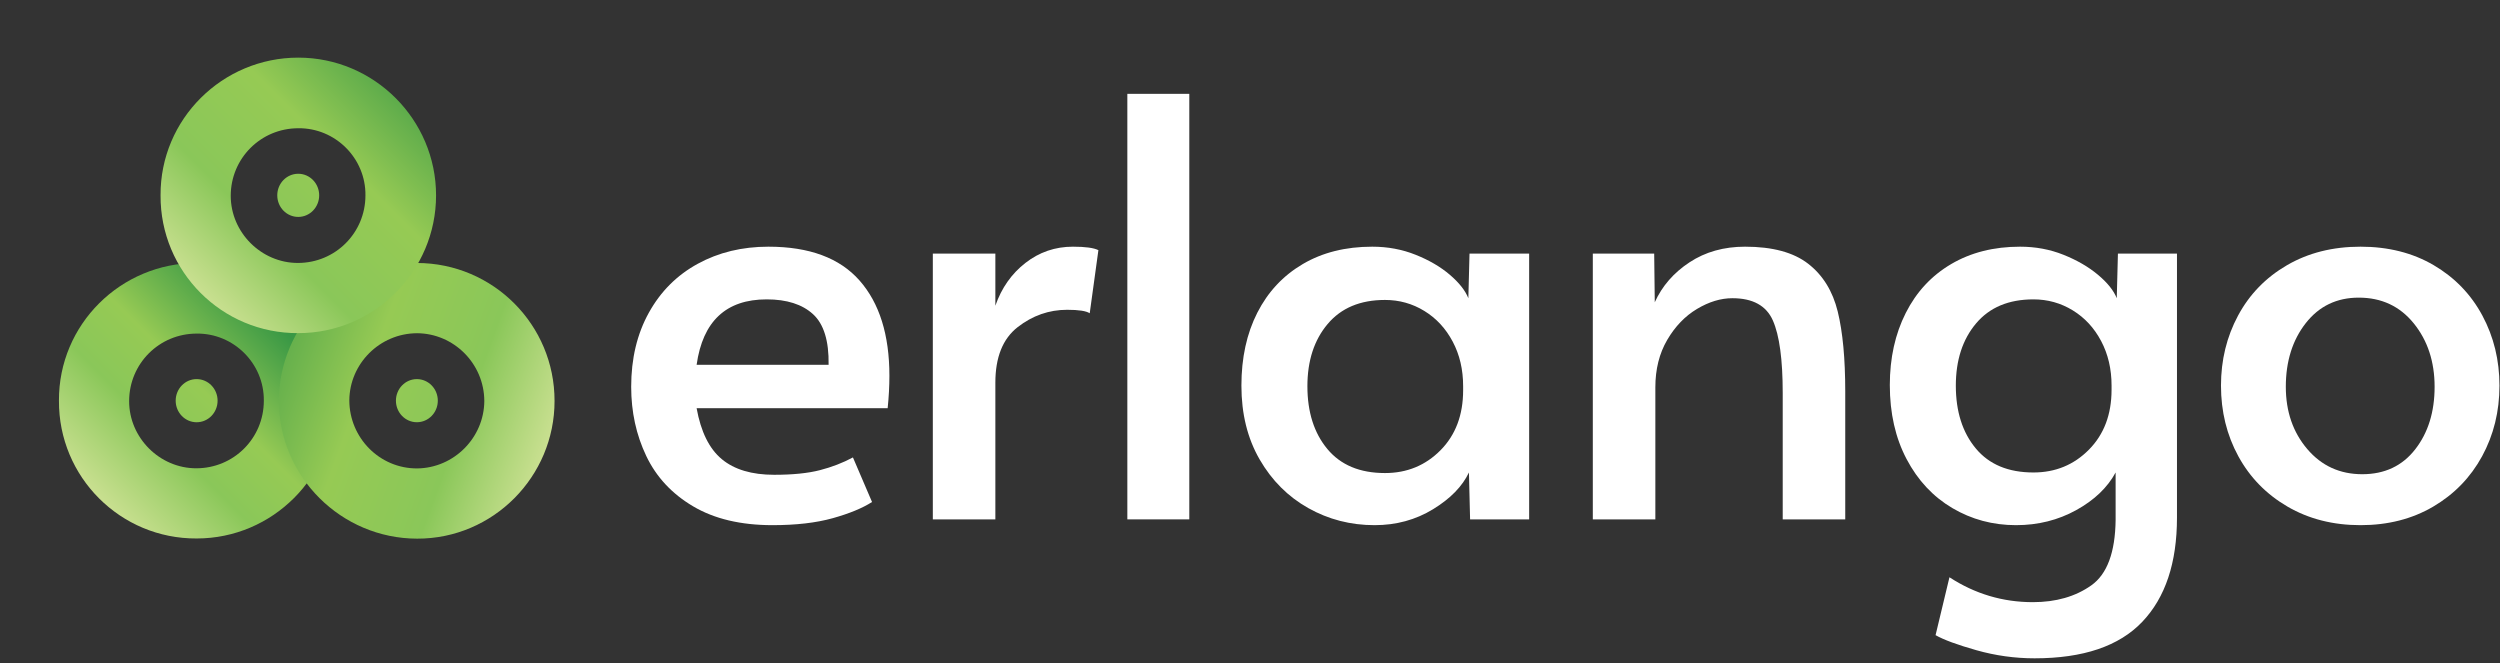
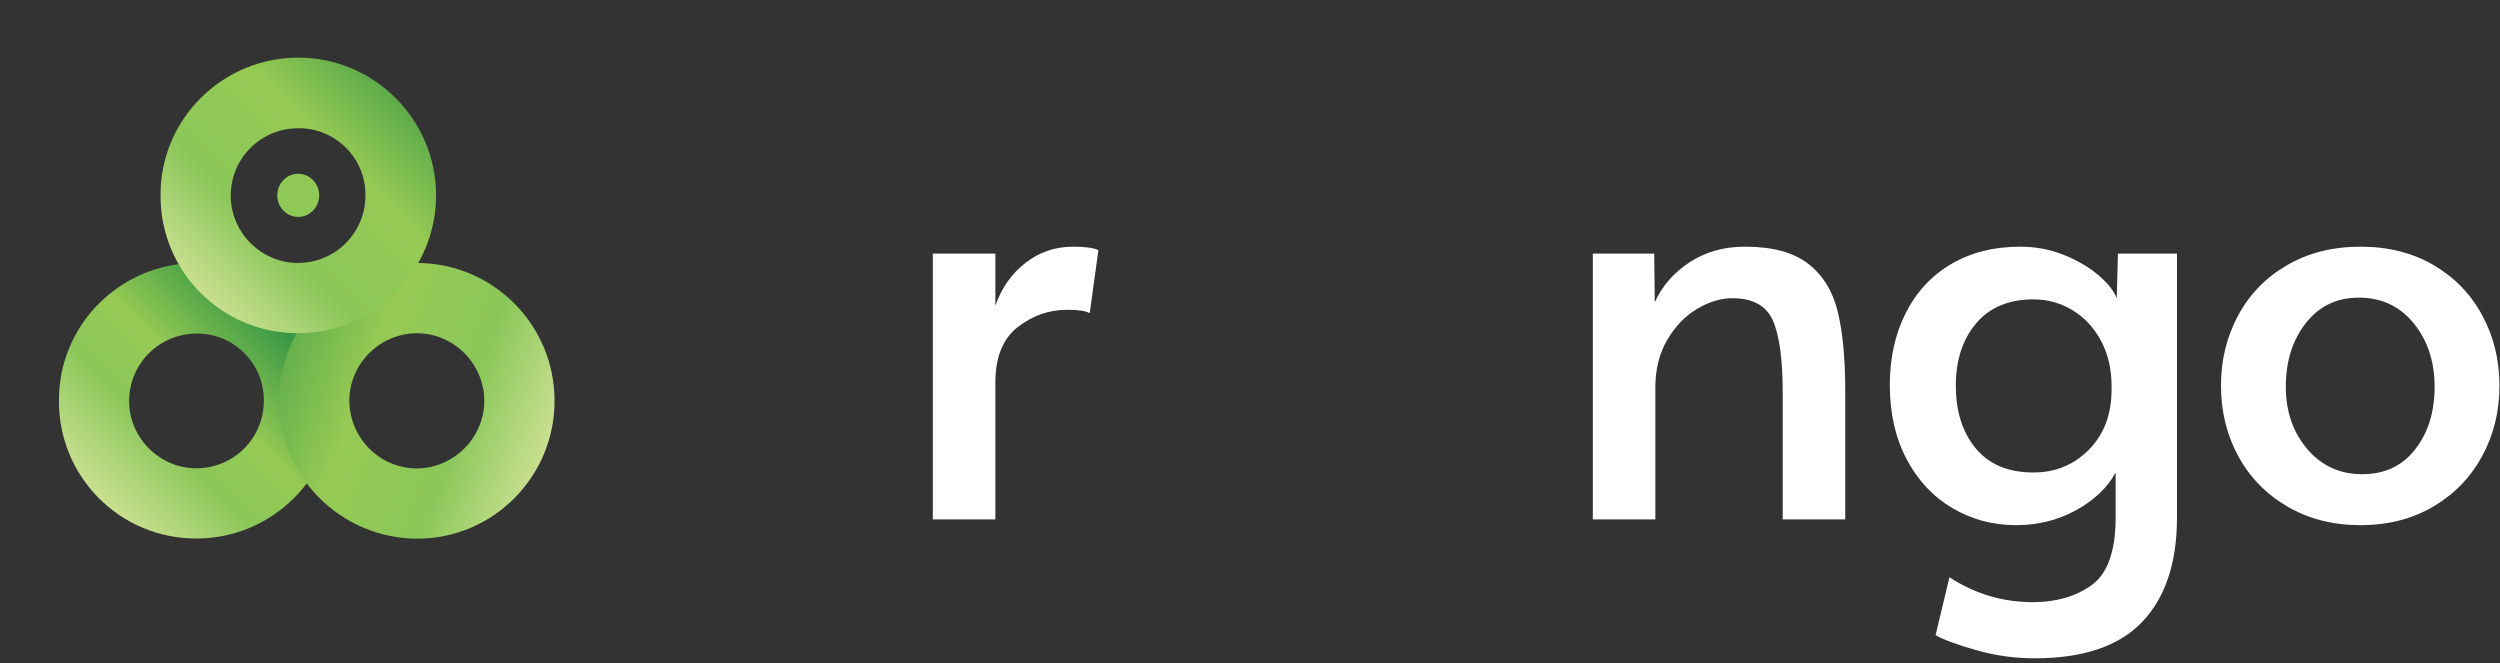
<svg xmlns="http://www.w3.org/2000/svg" width="426" height="113" viewBox="0 0 426 113" fill="none">
  <rect x="0" y="0" width="426" height="113" fill="#333333" stroke="none" />
  <path d="M10.045 68.283C9.971 81.283 20.518 91.831 33.518 91.756C46.443 91.756 56.99 81.208 56.99 68.283C56.99 55.358 46.443 44.811 33.518 44.811C20.593 44.811 9.971 55.284 10.045 68.283ZM22.004 68.358C22.004 61.969 27.13 56.844 33.518 56.844C39.831 56.77 45.031 61.969 44.957 68.283C44.957 74.672 39.831 79.797 33.443 79.797C27.204 79.797 22.004 74.597 22.004 68.358Z" fill="url(#paint0_linear_16_109)" />
-   <path d="M37.078 68.275C37.078 70.306 35.479 71.952 33.506 71.952C31.534 71.952 29.935 70.306 29.935 68.275C29.935 66.245 31.534 64.599 33.506 64.599C35.479 64.599 37.078 66.245 37.078 68.275Z" fill="url(#paint1_linear_16_109)" />
  <path d="M47.52 68.338C47.535 81.204 58.117 91.765 71.081 91.787C84.046 91.809 94.508 81.191 94.494 68.325C94.516 55.361 84.033 44.835 71.068 44.813C58.104 44.791 47.542 55.374 47.52 68.338ZM59.524 68.234C59.562 61.985 64.69 56.806 71.074 56.781C77.323 56.819 82.501 61.947 82.526 68.331C82.489 74.579 77.361 79.758 71.076 79.819C64.692 79.844 59.549 74.617 59.524 68.234Z" fill="url(#paint2_linear_16_109)" />
-   <path d="M74.603 68.274C74.603 70.303 73.005 71.948 71.034 71.948C69.063 71.948 67.466 70.303 67.466 68.274C67.466 66.245 69.063 64.6 71.034 64.6C73.005 64.6 74.603 66.245 74.603 68.274Z" fill="url(#paint3_linear_16_109)" />
  <path d="M27.359 33.293C27.285 46.292 37.833 56.84 50.832 56.766C63.757 56.766 74.305 46.218 74.305 33.293C74.305 20.368 63.757 9.82 50.832 9.82C37.907 9.82 27.285 20.294 27.359 33.293ZM39.318 33.367C39.318 26.979 44.444 21.854 50.832 21.854C57.146 21.779 62.346 26.979 62.271 33.293C62.271 39.681 57.146 44.807 50.758 44.807C44.518 44.807 39.318 39.607 39.318 33.367Z" fill="url(#paint4_linear_16_109)" />
  <path d="M54.389 33.286C54.389 35.317 52.79 36.963 50.817 36.963C48.845 36.963 47.246 35.317 47.246 33.286C47.246 31.256 48.845 29.609 50.817 29.609C52.79 29.609 54.389 31.256 54.389 33.286Z" fill="url(#paint5_linear_16_109)" />
-   <path d="M131.626 89.487C126.233 89.487 121.729 88.418 118.111 86.281C114.493 84.143 111.831 81.283 110.121 77.698C108.411 74.114 107.554 70.184 107.554 65.909C107.554 61.108 108.559 56.899 110.566 53.282C112.569 49.664 115.35 46.886 118.902 44.946C122.454 43.005 126.463 42.035 130.935 42.035C137.906 42.035 143.086 43.959 146.473 47.806C149.86 51.654 151.554 57.063 151.554 64.035C151.554 65.811 151.455 67.652 151.257 69.559H118.704C119.426 73.571 120.856 76.465 122.994 78.241C125.132 80.016 128.108 80.904 131.923 80.904C135.079 80.904 137.676 80.641 139.715 80.115C141.755 79.589 143.63 78.865 145.34 77.945L148.595 85.541C146.951 86.593 144.714 87.514 141.887 88.303C139.06 89.093 135.64 89.487 131.626 89.487ZM141.195 62.16C141.261 58.083 140.374 55.206 138.532 53.528C136.691 51.851 134.061 51.013 130.641 51.013C123.735 51.013 119.755 54.728 118.704 62.16H141.195Z" fill="white" />
  <path d="M158.954 43.219H169.609V52.097C170.66 49.072 172.37 46.639 174.739 44.798C177.105 42.956 179.803 42.035 182.828 42.035C184.933 42.035 186.38 42.232 187.167 42.627L185.688 53.38C185.095 52.986 183.813 52.788 181.84 52.788C178.749 52.788 175.939 53.775 173.405 55.748C170.874 57.721 169.609 60.878 169.609 65.219V88.501H158.954V43.219Z" fill="white" />
-   <path d="M202.656 15.991H192.1V88.501H202.656V15.991Z" fill="white" />
-   <path d="M234.224 89.487C230.148 89.487 226.382 88.517 222.929 86.577C219.476 84.637 216.715 81.874 214.643 78.29C212.57 74.706 211.536 70.513 211.536 65.712C211.536 60.977 212.439 56.833 214.248 53.282C216.056 49.73 218.64 46.968 221.994 44.995C225.348 43.022 229.292 42.035 233.832 42.035C236.461 42.035 238.929 42.495 241.229 43.417C243.532 44.337 245.473 45.471 247.051 46.82C248.629 48.168 249.68 49.5 250.207 50.815L250.405 43.219H260.566V88.501H250.504L250.306 80.51C249.186 82.878 247.15 84.966 244.188 86.774C241.229 88.583 237.908 89.487 234.224 89.487ZM236 80.608C239.75 80.608 242.906 79.309 245.473 76.712C248.036 74.114 249.318 70.71 249.318 66.501V65.811C249.318 62.982 248.728 60.45 247.542 58.214C246.359 55.978 244.748 54.235 242.708 52.986C240.672 51.736 238.435 51.111 236 51.111C231.792 51.111 228.537 52.476 226.234 55.206C223.931 57.935 222.781 61.47 222.781 65.811C222.781 70.217 223.915 73.785 226.185 76.514C228.455 79.244 231.727 80.608 236 80.608Z" fill="white" />
  <path d="M271.416 43.219H281.874L281.973 51.506C283.222 48.744 285.195 46.474 287.894 44.699C290.589 42.923 293.745 42.035 297.363 42.035C302.032 42.035 305.617 43.005 308.117 44.946C310.615 46.886 312.292 49.599 313.149 53.084C314.002 56.57 314.43 61.108 314.43 66.698V88.501H303.775V66.995C303.775 61.273 303.218 57.146 302.098 54.614C300.981 52.081 298.678 50.815 295.192 50.815C293.218 50.815 291.215 51.424 289.175 52.64C287.136 53.857 285.442 55.616 284.095 57.918C282.747 60.22 282.072 62.917 282.072 66.008V88.501H271.416V43.219Z" fill="white" />
  <path d="M346.69 112.177C343.336 112.177 340.031 111.717 336.776 110.796C333.521 109.875 331.201 109.02 329.82 108.231L332.186 98.366C336.529 101.194 341.263 102.608 346.393 102.608C350.341 102.608 353.662 101.654 356.357 99.747C359.052 97.84 360.436 94.124 360.502 88.599V80.51C359.118 83.075 356.884 85.212 353.794 86.922C350.7 88.632 347.28 89.487 343.534 89.487C339.586 89.487 335.969 88.517 332.68 86.577C329.392 84.637 326.796 81.858 324.888 78.241C322.98 74.624 322.025 70.414 322.025 65.613C322.025 61.009 322.931 56.915 324.74 53.331C326.549 49.747 329.129 46.968 332.483 44.995C335.837 43.022 339.751 42.035 344.222 42.035C346.855 42.035 349.319 42.495 351.622 43.417C353.922 44.337 355.879 45.471 357.491 46.82C359.102 48.168 360.172 49.5 360.696 50.815L360.894 43.219H370.957V88.205C370.957 95.9 368.986 101.818 365.039 105.962C361.092 110.106 354.977 112.177 346.69 112.177ZM346.492 80.51C350.242 80.51 353.398 79.211 355.962 76.613C358.528 74.015 359.81 70.611 359.81 66.403V65.712C359.81 62.884 359.217 60.352 358.034 58.115C356.851 55.879 355.24 54.136 353.201 52.887C351.161 51.637 348.924 51.013 346.492 51.013C342.282 51.013 339.026 52.377 336.726 55.107C334.423 57.836 333.273 61.371 333.273 65.712C333.273 70.118 334.407 73.686 336.677 76.416C338.944 79.145 342.216 80.51 346.492 80.51Z" fill="white" />
  <path d="M402.231 89.487C397.562 89.487 393.417 88.435 389.8 86.33C386.182 84.226 383.388 81.365 381.414 77.748C379.441 74.13 378.456 70.118 378.456 65.712C378.456 61.371 379.424 57.392 381.365 53.775C383.306 50.157 386.083 47.297 389.701 45.192C393.319 43.087 397.496 42.035 402.231 42.035C406.966 42.035 411.127 43.087 414.712 45.192C418.293 47.297 421.058 50.157 422.998 53.775C424.936 57.392 425.908 61.371 425.908 65.712C425.908 70.118 424.919 74.13 422.949 77.748C420.975 81.365 418.195 84.226 414.613 86.33C411.028 88.435 406.9 89.487 402.231 89.487ZM402.528 80.806C406.34 80.806 409.351 79.392 411.552 76.564C413.756 73.735 414.857 70.184 414.857 65.909C414.857 61.634 413.674 58.033 411.308 55.107C408.939 52.18 405.816 50.717 401.934 50.717C398.185 50.717 395.177 52.164 392.907 55.058C390.64 57.951 389.503 61.569 389.503 65.909C389.503 70.118 390.722 73.653 393.154 76.514C395.589 79.375 398.712 80.806 402.528 80.806Z" fill="white" />
  <defs>
    <linearGradient id="paint0_linear_16_109" x1="60.998" y1="40.796" x2="-13.283" y2="115.077" gradientUnits="userSpaceOnUse">
      <stop stop-color="#399845" />
      <stop offset="0.19" stop-color="#399845" />
      <stop offset="0.35" stop-color="#96CA54" />
      <stop offset="0.45" stop-color="#8AC759" />
      <stop offset="0.62" stop-color="#D4E49A" />
      <stop offset="0.82" stop-color="#9EC177" />
      <stop offset="0.92" stop-color="#399845" />
      <stop offset="1" stop-color="#399845" />
    </linearGradient>
    <linearGradient id="paint1_linear_16_109" x1="60.998" y1="40.798" x2="-13.276" y2="115.072" gradientUnits="userSpaceOnUse">
      <stop stop-color="#399845" />
      <stop offset="0.19" stop-color="#399845" />
      <stop offset="0.35" stop-color="#96CA54" />
      <stop offset="0.45" stop-color="#8AC759" />
      <stop offset="0.62" stop-color="#D4E49A" />
      <stop offset="0.82" stop-color="#9EC177" />
      <stop offset="0.92" stop-color="#399845" />
      <stop offset="1" stop-color="#399845" />
    </linearGradient>
    <linearGradient id="paint2_linear_16_109" x1="34.487" y1="54.985" x2="133.237" y2="90.927" gradientUnits="userSpaceOnUse">
      <stop stop-color="#399845" />
      <stop offset="0.02" stop-color="#399845" />
      <stop offset="0.28" stop-color="#96CA54" />
      <stop offset="0.45" stop-color="#8AC759" />
      <stop offset="0.62" stop-color="#D4E49A" />
      <stop offset="0.82" stop-color="#9EC177" />
      <stop offset="0.98" stop-color="#399845" />
      <stop offset="1" stop-color="#399845" />
    </linearGradient>
    <linearGradient id="paint3_linear_16_109" x1="34.523" y1="55.002" x2="133.159" y2="90.903" gradientUnits="userSpaceOnUse">
      <stop stop-color="#399845" />
      <stop offset="0.02" stop-color="#399845" />
      <stop offset="0.28" stop-color="#96CA54" />
      <stop offset="0.45" stop-color="#8AC759" />
      <stop offset="0.62" stop-color="#D4E49A" />
      <stop offset="0.82" stop-color="#9EC177" />
      <stop offset="0.98" stop-color="#399845" />
      <stop offset="1" stop-color="#399845" />
    </linearGradient>
    <linearGradient id="paint4_linear_16_109" x1="78.313" y1="5.806" x2="4.031" y2="80.087" gradientUnits="userSpaceOnUse">
      <stop stop-color="#399845" />
      <stop offset="0.06" stop-color="#399845" />
      <stop offset="0.28" stop-color="#96CA54" />
      <stop offset="0.45" stop-color="#8AC759" />
      <stop offset="0.62" stop-color="#D4E49A" />
      <stop offset="0.82" stop-color="#9EC177" />
      <stop offset="0.98" stop-color="#399845" />
      <stop offset="1" stop-color="#399845" />
    </linearGradient>
    <linearGradient id="paint5_linear_16_109" x1="78.315" y1="5.807" x2="4.032" y2="80.089" gradientUnits="userSpaceOnUse">
      <stop stop-color="#399845" />
      <stop offset="0.06" stop-color="#399845" />
      <stop offset="0.28" stop-color="#96CA54" />
      <stop offset="0.45" stop-color="#8AC759" />
      <stop offset="0.62" stop-color="#D4E49A" />
      <stop offset="0.82" stop-color="#9EC177" />
      <stop offset="0.98" stop-color="#399845" />
      <stop offset="1" stop-color="#399845" />
    </linearGradient>
  </defs>
</svg>